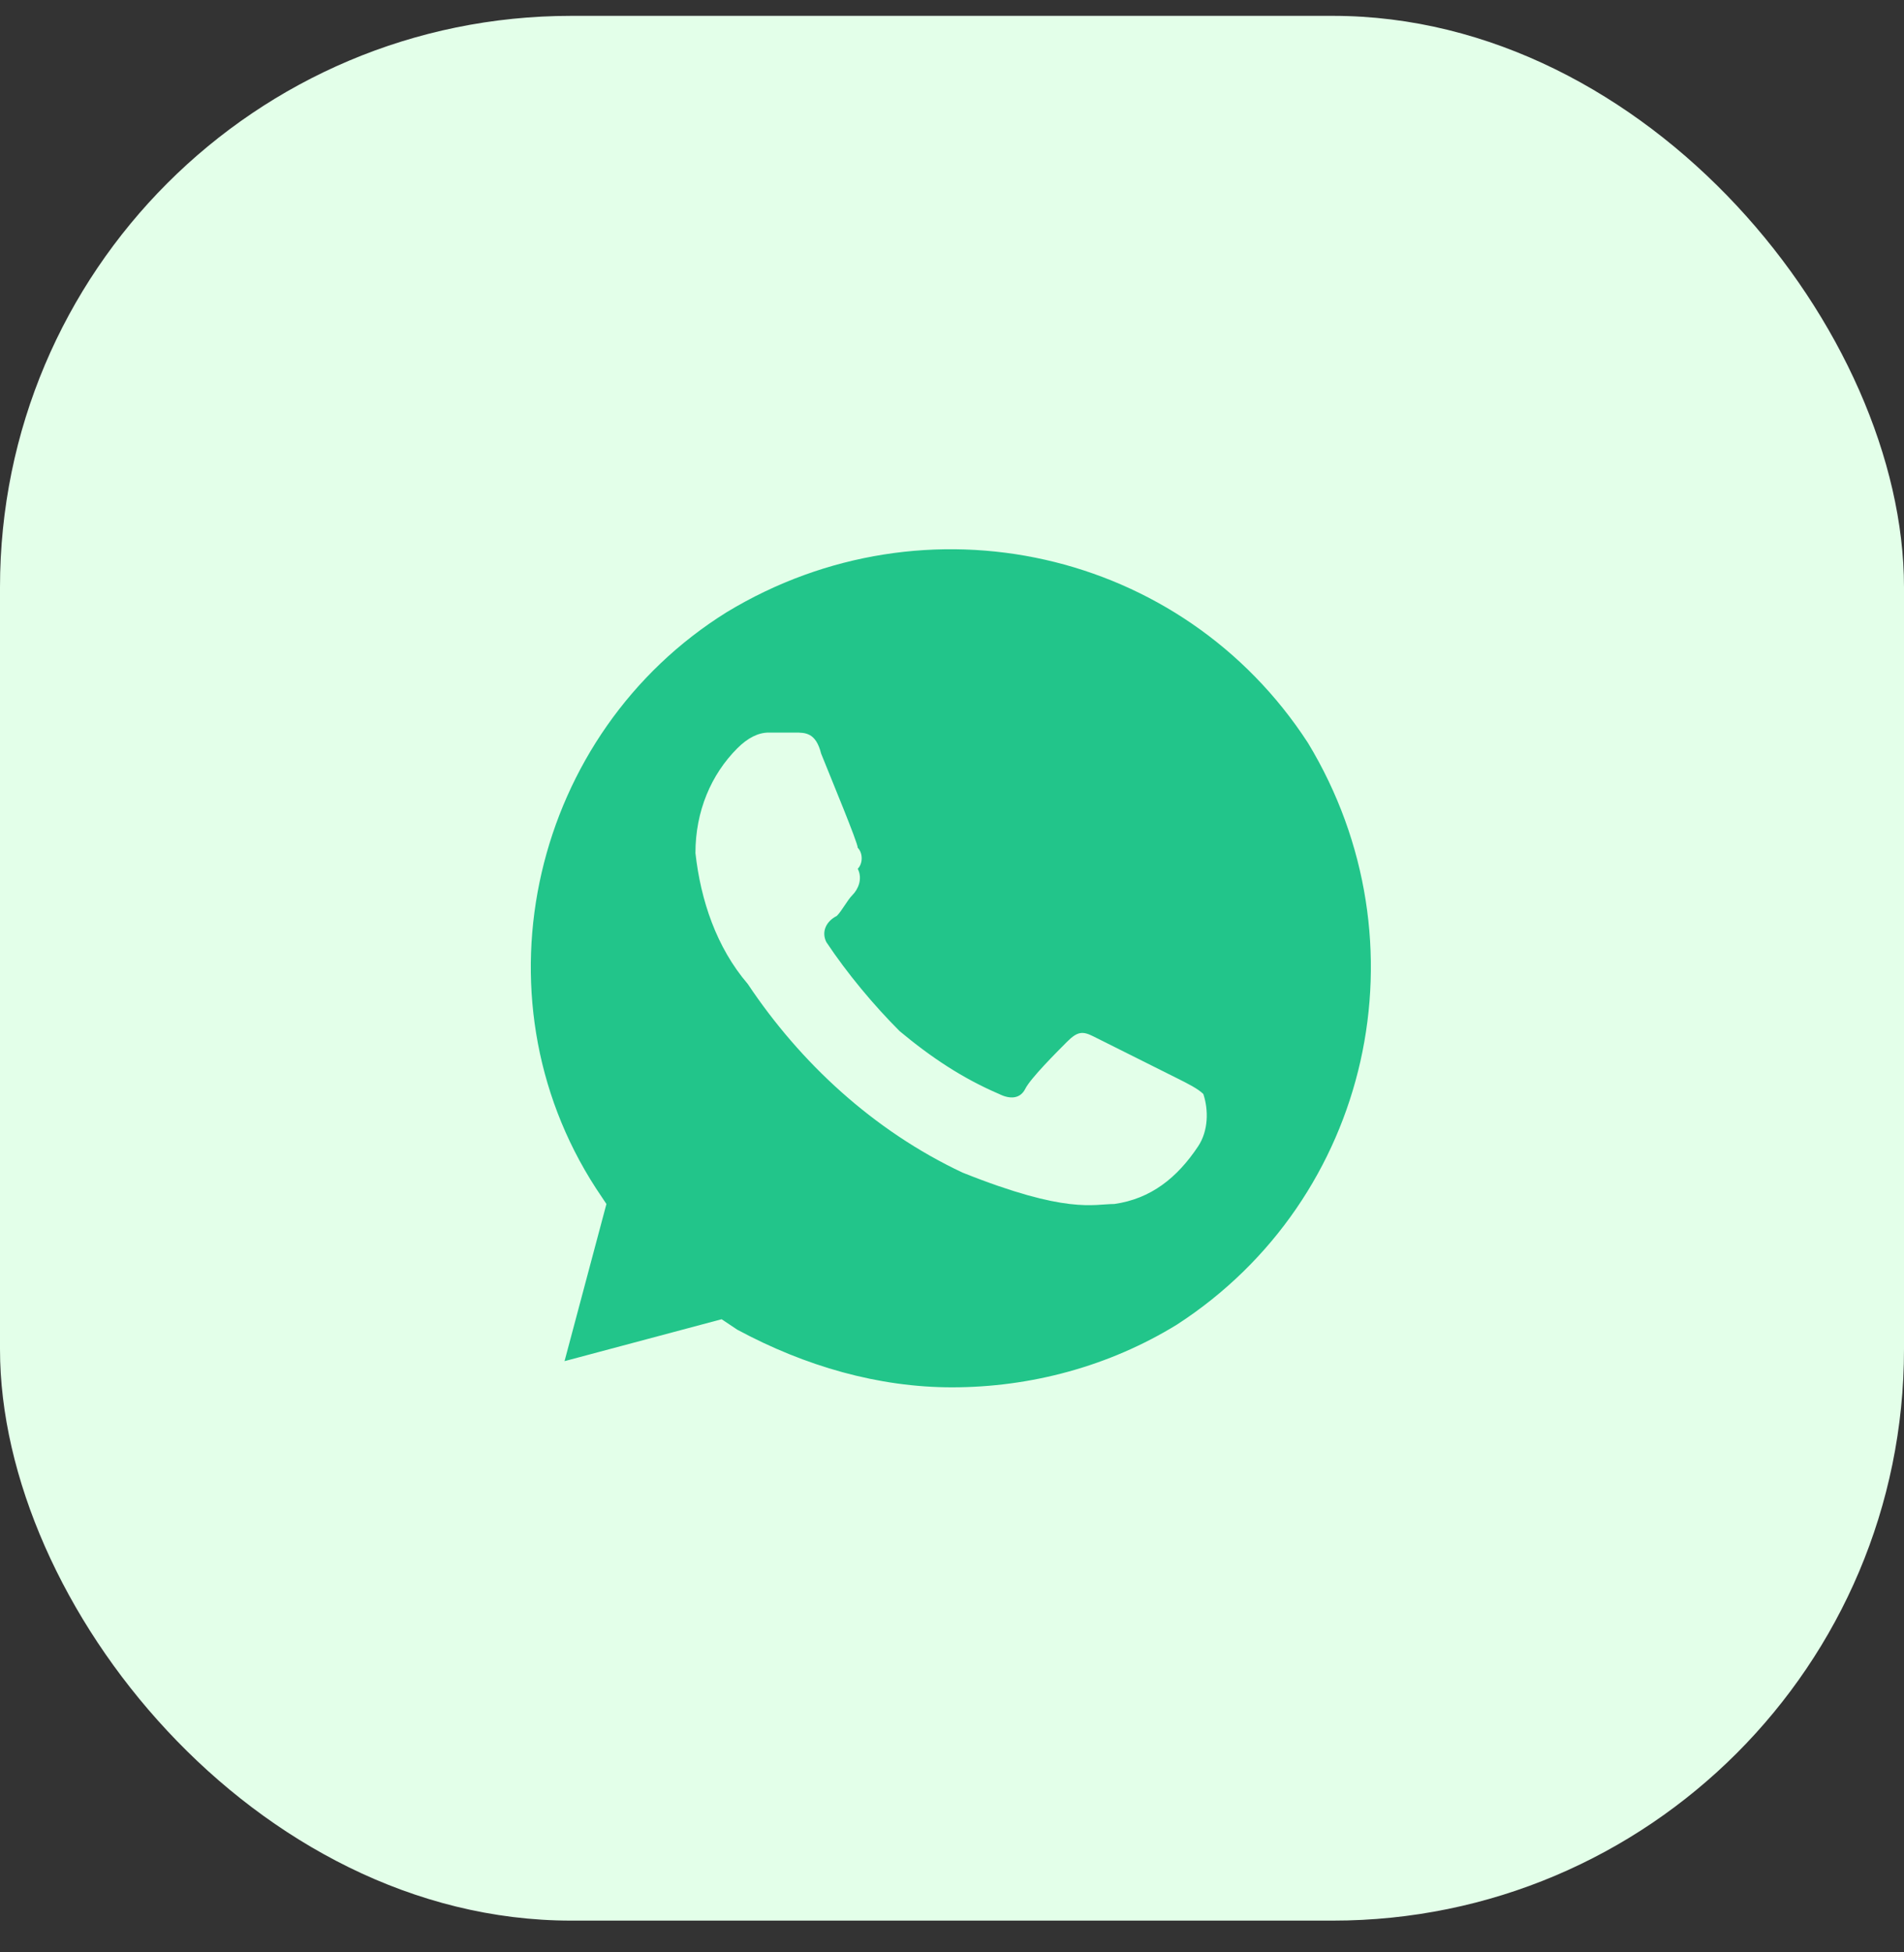
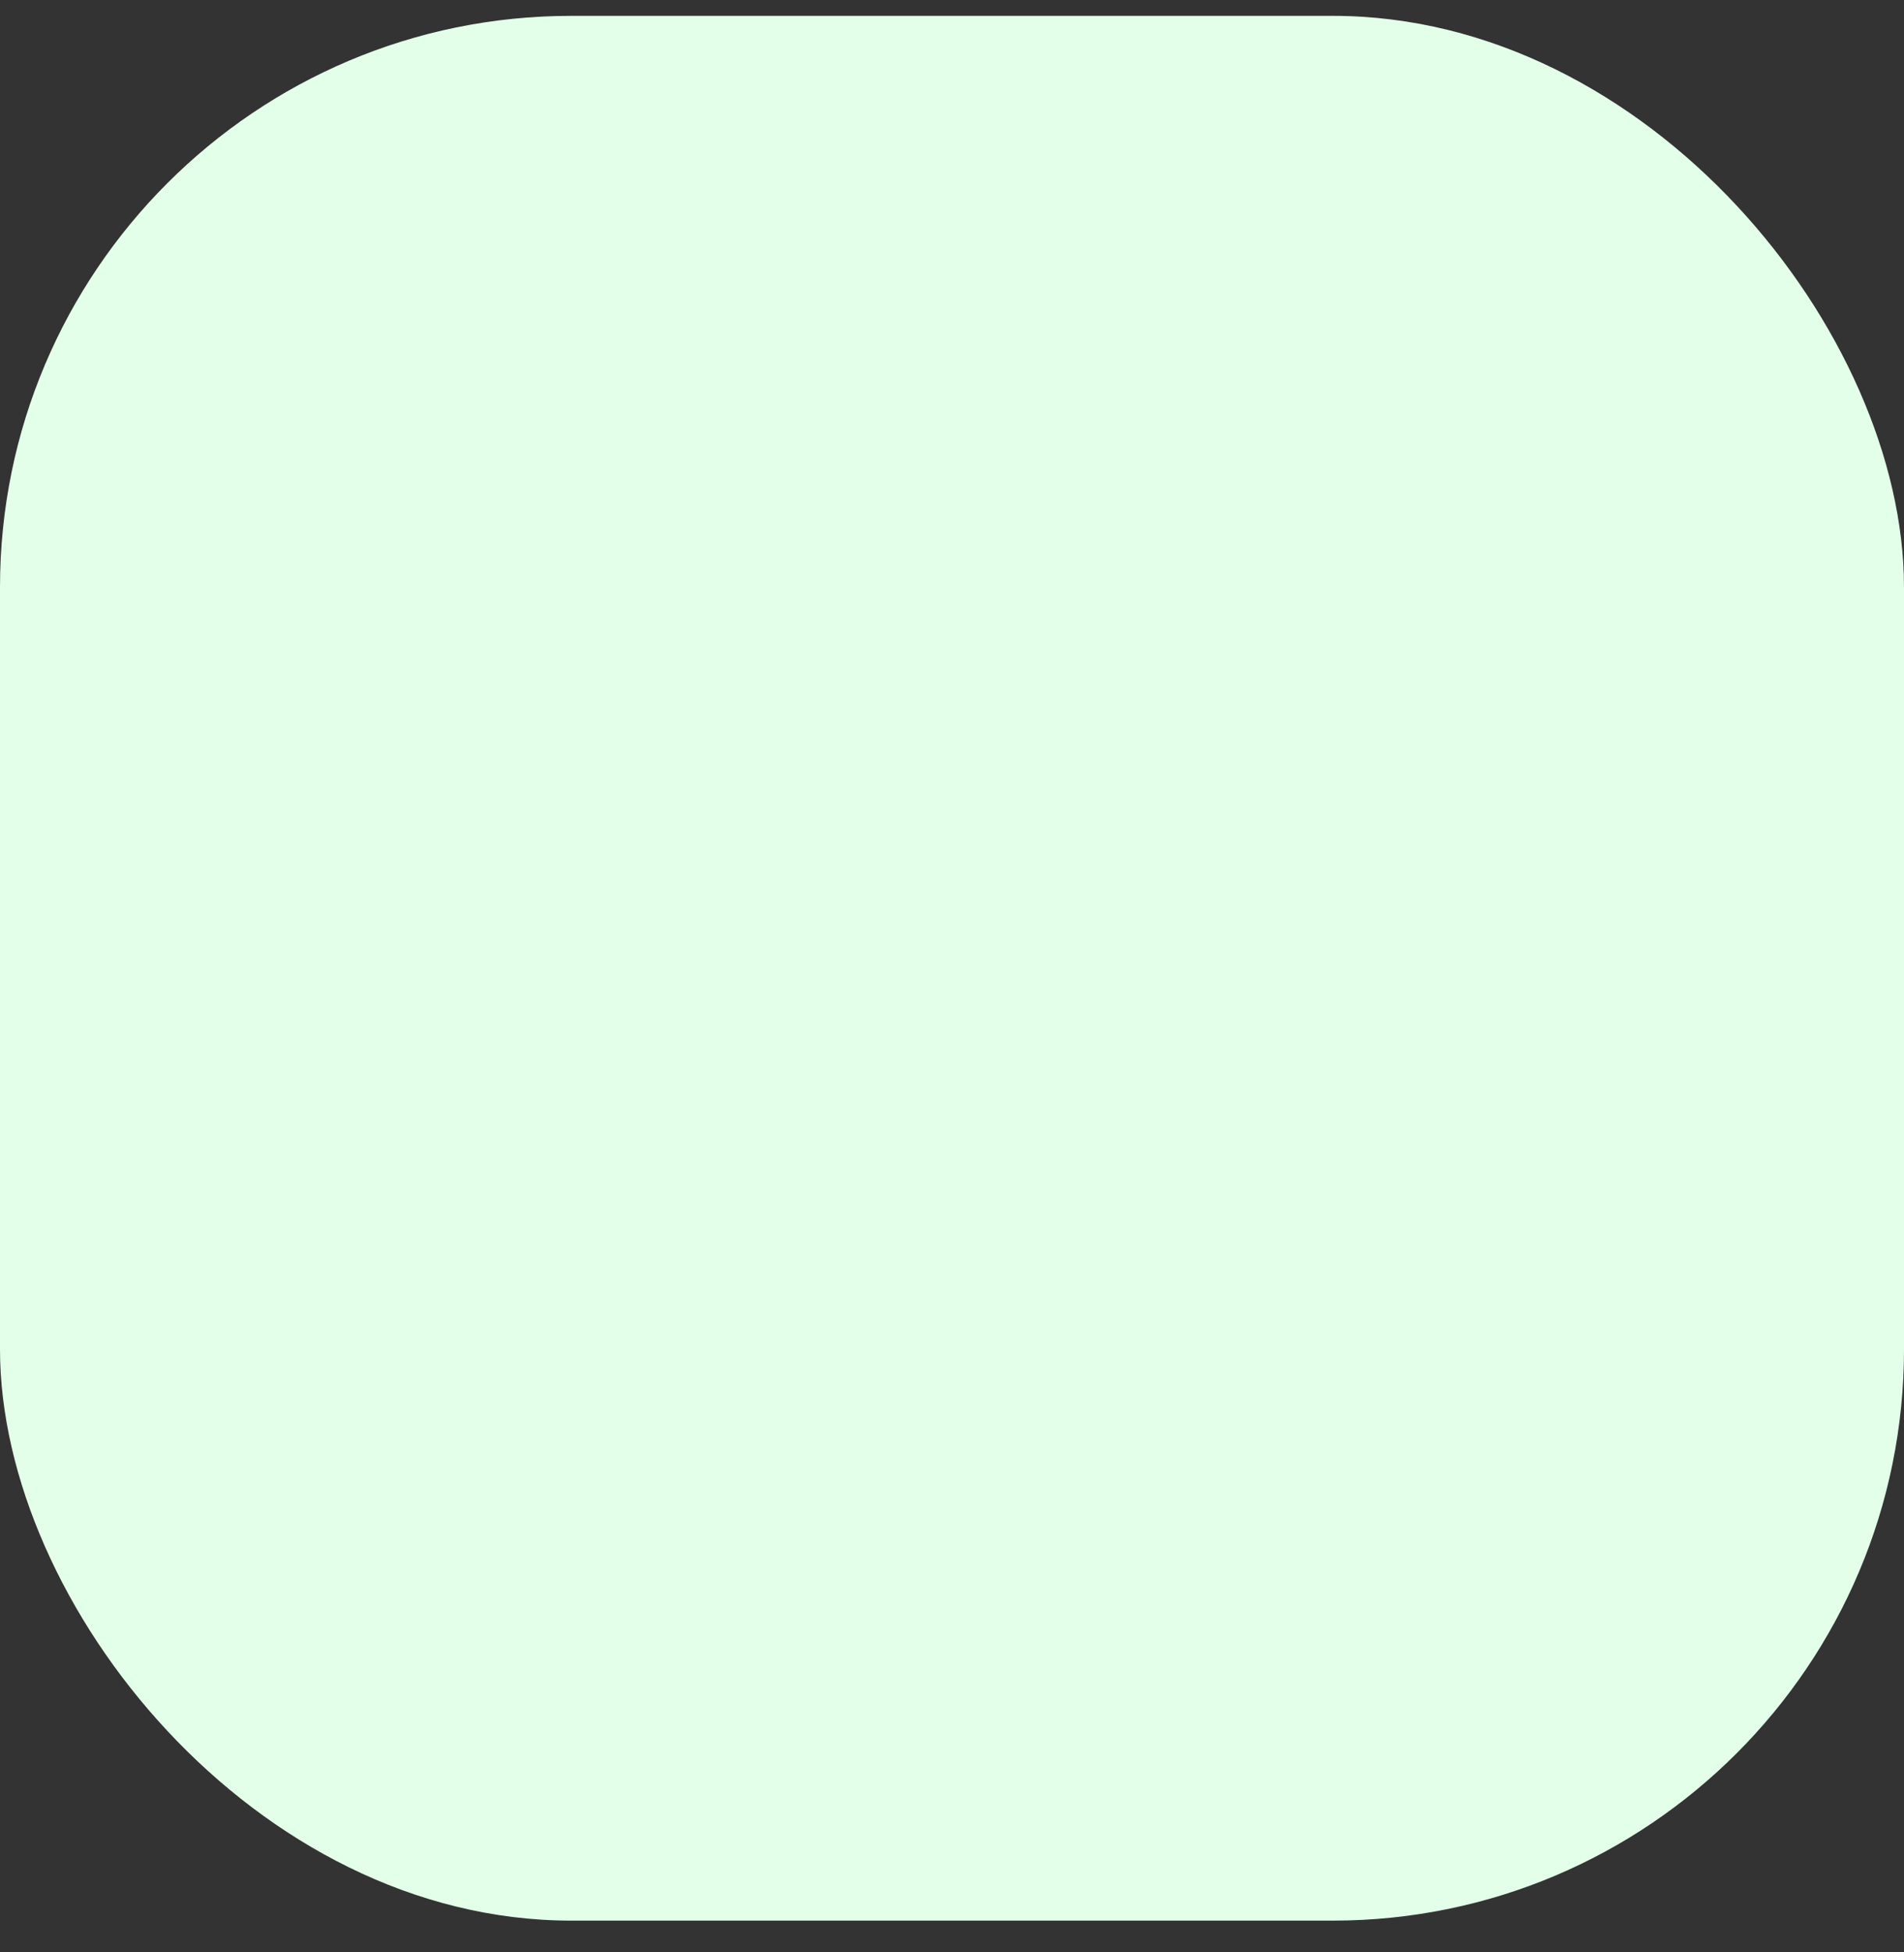
<svg xmlns="http://www.w3.org/2000/svg" width="40" height="41" viewBox="0 0 40 41" fill="none">
  <rect x="0" y="0" width="40" height="41" fill="#333333" stroke="none" />
  <rect y="0.333" width="40" height="40" rx="12" fill="#E3FFE9" />
-   <path d="M27.48 15.604C24.84 11.534 19.45 10.324 15.27 12.854C11.2 15.384 9.88 20.884 12.52 24.954L12.74 25.284L11.86 28.584L15.16 27.704L15.49 27.924C16.92 28.694 18.46 29.134 20 29.134C21.65 29.134 23.3 28.694 24.73 27.814C28.8 25.174 30.01 19.784 27.48 15.604ZM25.17 24.074C24.73 24.734 24.18 25.174 23.41 25.284C22.97 25.284 22.42 25.504 20.22 24.624C18.35 23.744 16.81 22.314 15.71 20.664C15.05 19.894 14.72 18.904 14.61 17.914C14.61 17.034 14.94 16.264 15.49 15.714C15.71 15.494 15.93 15.384 16.15 15.384H16.7C16.92 15.384 17.14 15.384 17.25 15.824C17.47 16.374 18.02 17.694 18.02 17.804C18.13 17.914 18.13 18.134 18.02 18.244C18.13 18.464 18.02 18.684 17.91 18.794C17.8 18.904 17.69 19.124 17.58 19.234C17.36 19.344 17.25 19.564 17.36 19.784C17.8 20.444 18.35 21.104 18.9 21.654C19.56 22.204 20.22 22.644 20.99 22.974C21.21 23.084 21.43 23.084 21.54 22.864C21.65 22.644 22.2 22.094 22.42 21.874C22.64 21.654 22.75 21.654 22.97 21.764L24.73 22.644C24.95 22.754 25.17 22.864 25.28 22.974C25.39 23.304 25.39 23.744 25.17 24.074Z" fill="#22C58A" />
</svg>